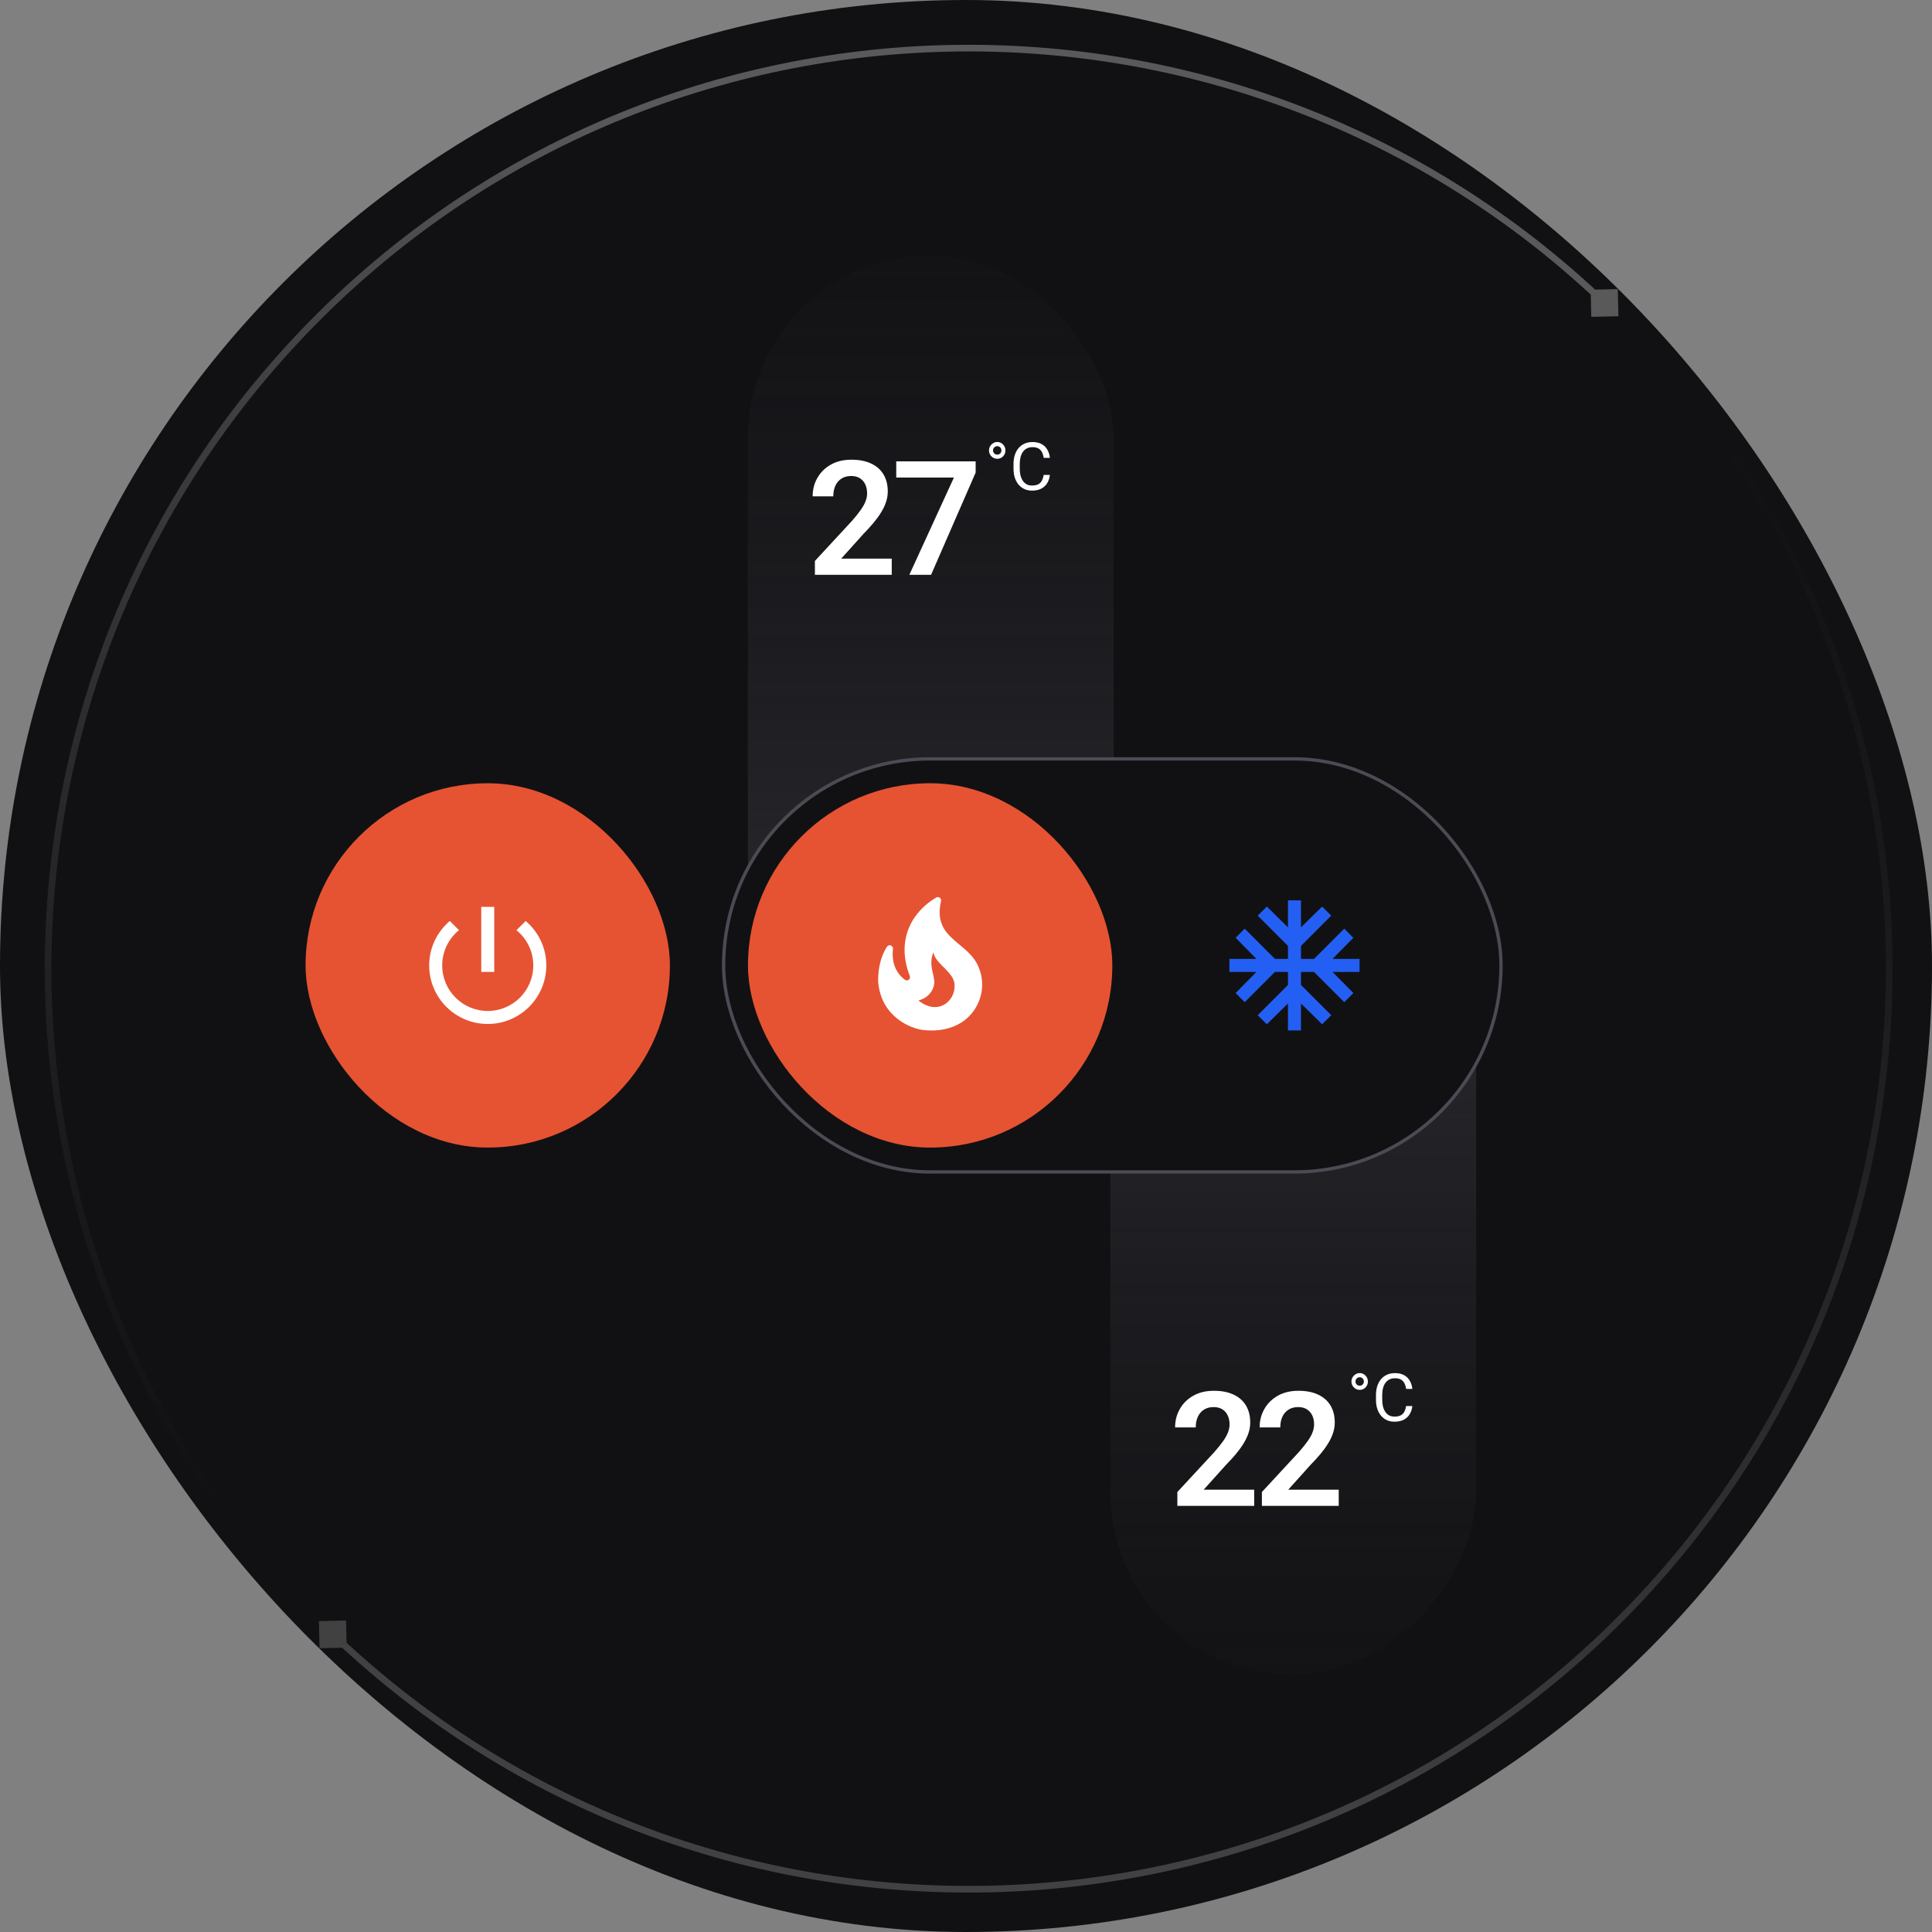
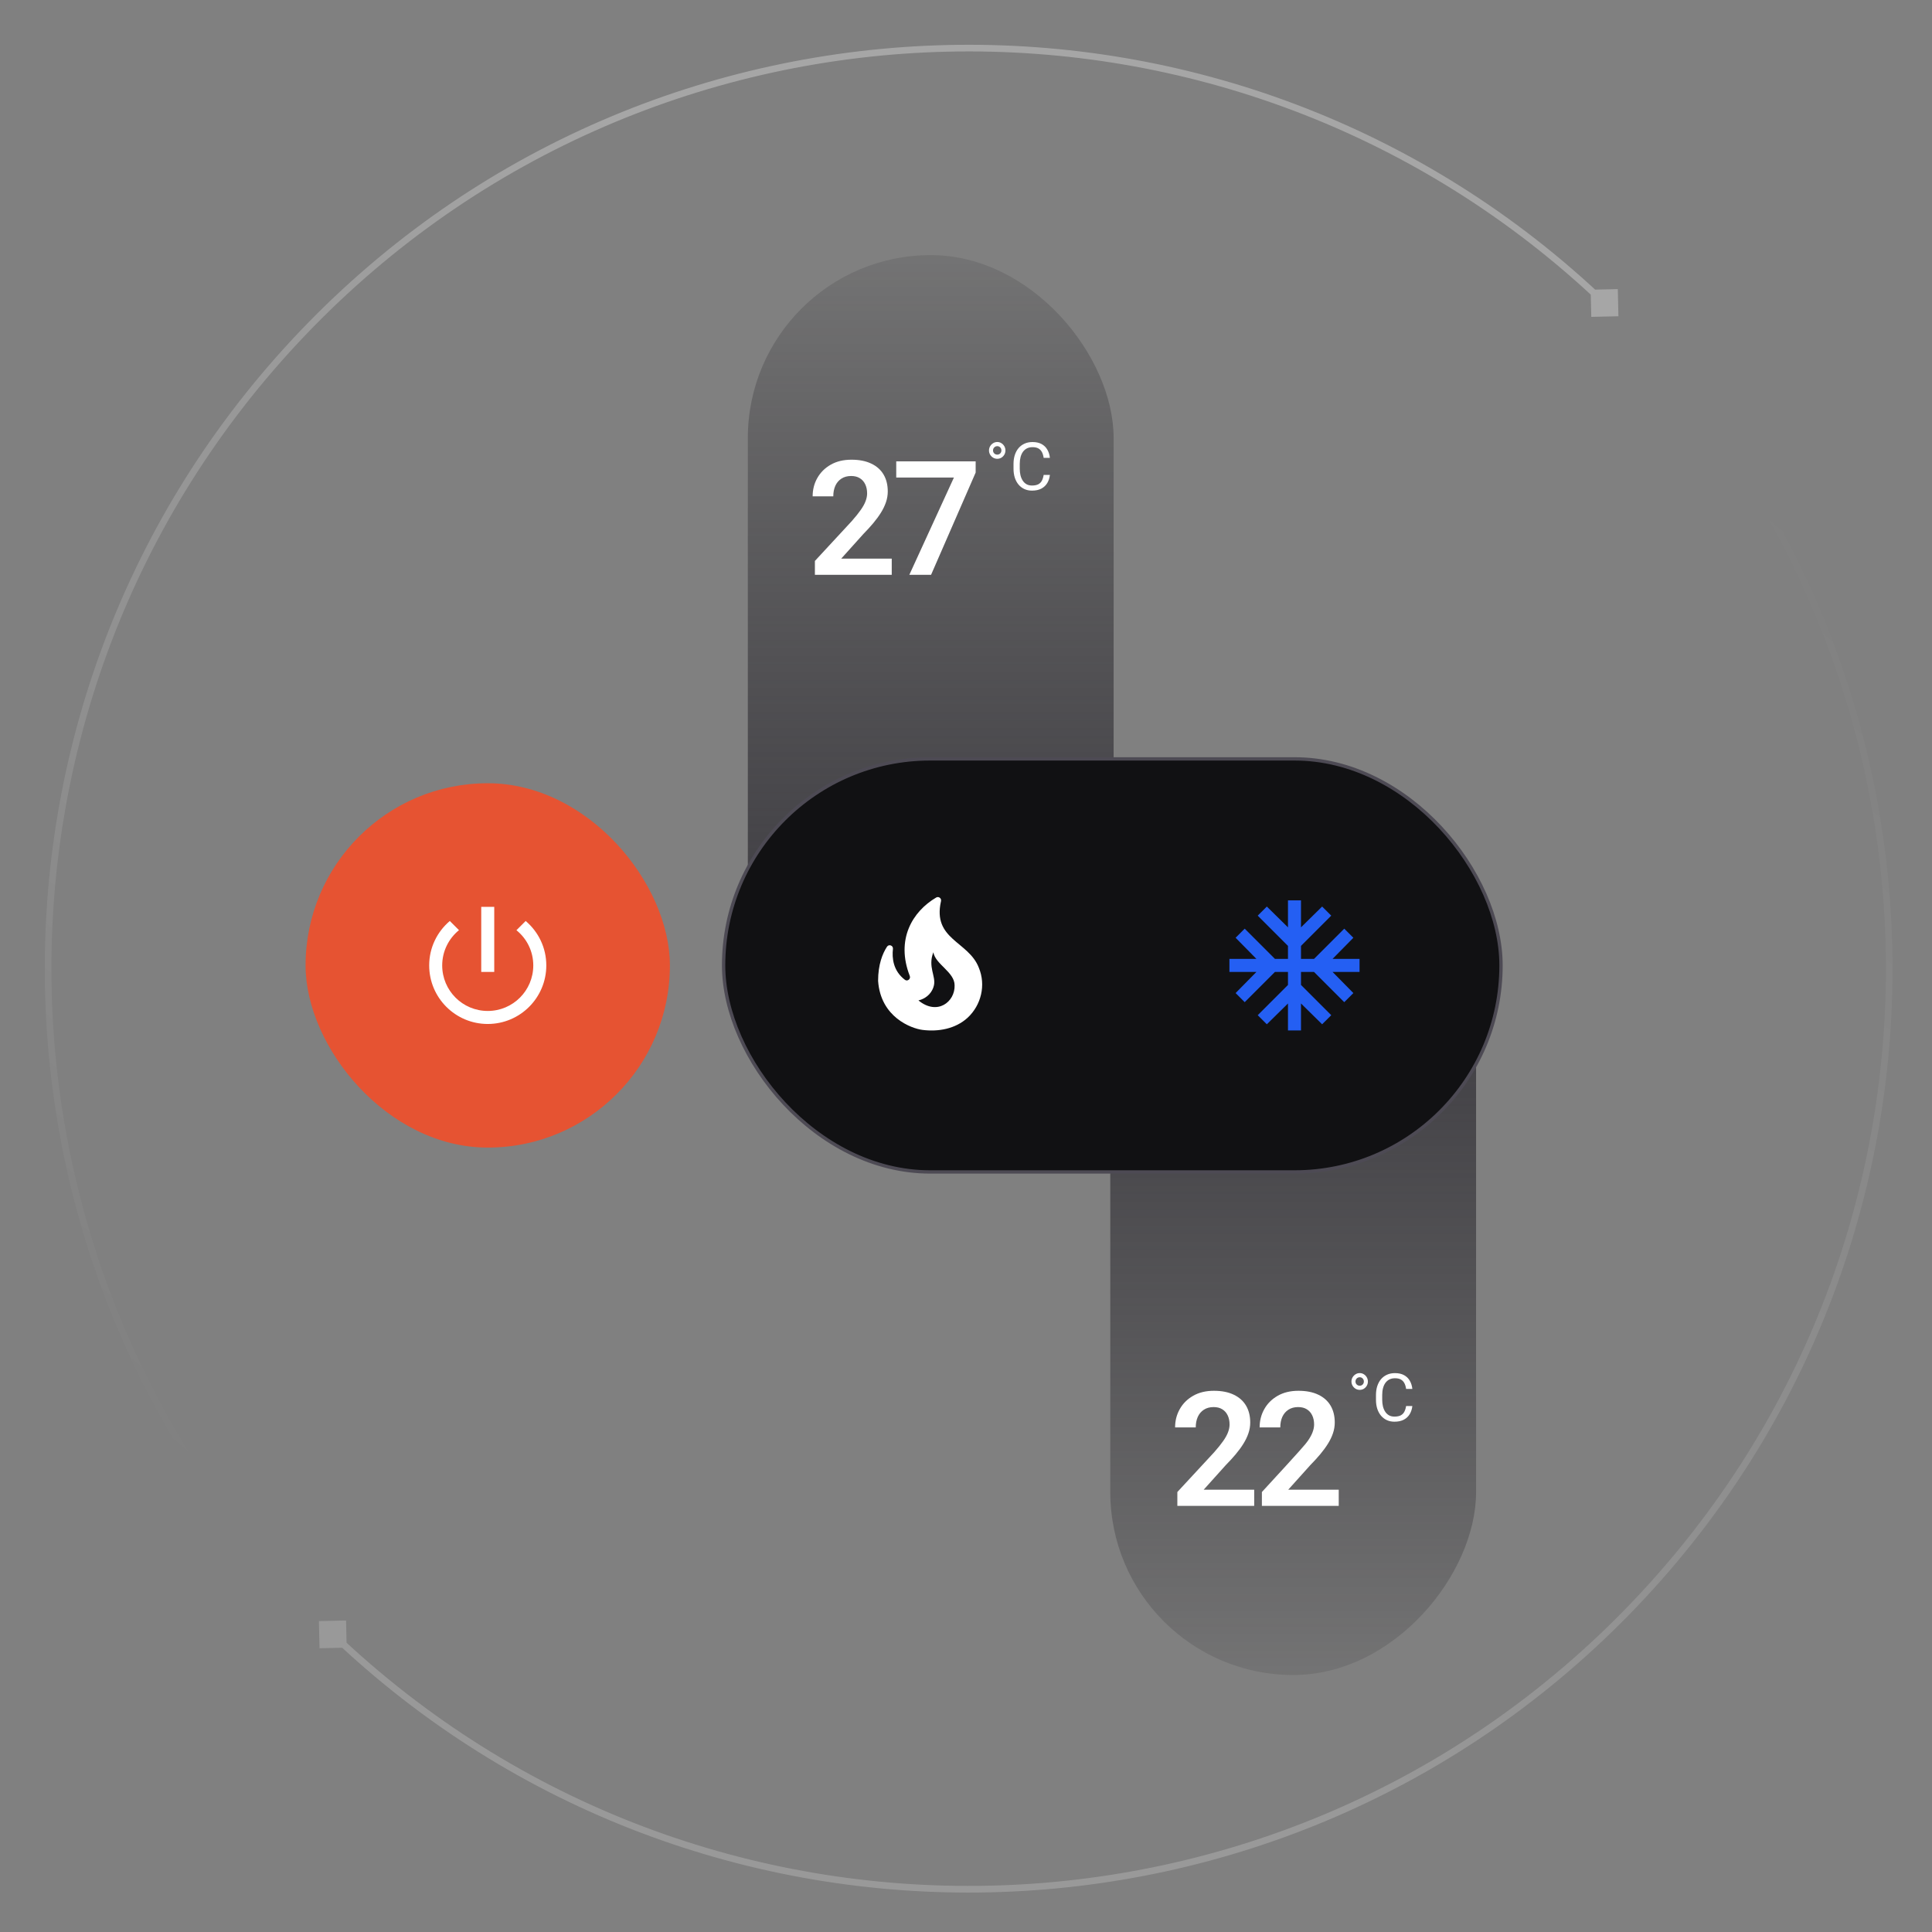
<svg xmlns="http://www.w3.org/2000/svg" width="296" height="296" viewBox="0 0 296 296" fill="none">
  <rect x="0" y="0" width="296" height="296" fill="#808080" stroke="none" />
-   <rect width="296" height="296" rx="148" fill="#111113" />
  <path opacity="0.2" d="M243.698 44.386L243.794 48.545L247.952 48.449L247.857 44.291L243.698 44.386ZM48.86 248.369L48.955 252.528L53.114 252.432L53.019 248.274L48.86 248.369ZM245.473 46.786C301.598 100.395 303.638 189.352 250.029 245.477L250.766 246.18C304.764 189.648 302.709 100.047 246.177 46.049L245.473 46.786ZM250.029 245.477C196.42 301.601 107.464 303.641 51.339 250.032L50.635 250.769C107.167 304.767 196.769 302.712 250.766 246.18L250.029 245.477Z" fill="url(#paint0_linear_2351_494)" />
  <path opacity="0.3" d="M53.119 252.435L53.023 248.276L48.865 248.372L48.96 252.53L53.119 252.435ZM247.957 48.452L247.862 44.293L243.703 44.389L243.798 48.547L247.957 48.452ZM51.343 250.035C-4.781 196.426 -6.821 107.469 46.788 51.344L46.051 50.641C-7.947 107.172 -5.892 196.774 50.64 250.772L51.343 250.035ZM46.788 51.344C100.396 -4.781 189.353 -6.82 245.478 46.789L246.182 46.052C189.65 -7.946 100.048 -5.891 46.051 50.641L46.788 51.344Z" fill="url(#paint1_linear_2351_494)" />
  <rect x="114.576" y="39.085" width="56.041" height="136.536" rx="28.02" fill="url(#paint2_linear_2351_494)" />
  <rect width="56.041" height="136.536" rx="28.02" transform="matrix(1 0 0 -1 170.107 256.626)" fill="url(#paint3_linear_2351_494)" />
  <rect x="46.817" y="120.001" width="55.819" height="55.819" rx="27.91" fill="#E65332" />
  <g clip-path="url(#clip0_2351_494)">
    <path d="M75.723 138.94H73.73V148.907H75.723V138.94ZM80.538 141.103L79.122 142.518C80.697 143.784 81.704 145.728 81.704 147.911C81.704 151.768 78.584 154.888 74.727 154.888C70.869 154.888 67.749 151.768 67.749 147.911C67.749 145.728 68.756 143.784 70.321 142.508L68.915 141.103C66.982 142.747 65.756 145.179 65.756 147.911C65.756 152.865 69.773 156.882 74.727 156.882C79.681 156.882 83.698 152.865 83.698 147.911C83.698 145.179 82.472 142.747 80.538 141.103Z" fill="white" />
  </g>
  <rect x="110.865" y="116.268" width="119.104" height="63.284" rx="31.642" fill="#111113" />
  <rect x="110.865" y="116.268" width="119.104" height="63.284" rx="31.642" stroke="#4D4A54" stroke-width="0.509" />
-   <rect x="114.598" y="120.001" width="55.819" height="55.819" rx="27.91" fill="#E65332" />
  <g clip-path="url(#clip1_2351_494)">
    <path d="M149.963 148.259C148.398 144.193 142.826 143.973 144.172 138.062C144.272 137.624 143.803 137.285 143.424 137.514C139.806 139.647 137.205 143.924 139.388 149.525C139.567 149.984 139.029 150.413 138.64 150.114C136.836 148.748 136.646 146.784 136.806 145.379C136.866 144.86 136.188 144.611 135.899 145.04C135.221 146.077 134.533 147.751 134.533 150.273C134.912 155.855 139.627 157.569 141.321 157.789C143.743 158.098 146.365 157.649 148.249 155.925C150.322 154.001 151.08 150.931 149.963 148.259ZM140.713 153.273C142.149 152.924 142.886 151.888 143.086 150.971C143.414 149.545 142.129 148.15 142.996 145.897C143.325 147.761 146.255 148.927 146.255 150.961C146.335 153.483 143.604 155.646 140.713 153.273Z" fill="white" />
  </g>
  <path d="M197.33 157.878V153.742L194.091 156.931L192.695 155.536L197.33 150.901V148.907H195.336L190.701 153.542L189.306 152.147L192.496 148.907H188.359V146.914H192.496L189.306 143.674L190.701 142.279L195.336 146.914H197.33V144.92L192.695 140.285L194.091 138.89L197.33 142.079V137.943H199.324V142.079L202.563 138.89L203.959 140.285L199.324 144.92V146.914H201.317L205.952 142.279L207.348 143.674L204.158 146.914H208.295V148.907H204.158L207.348 152.147L205.952 153.542L201.317 148.907H199.324V150.901L203.959 155.536L202.563 156.931L199.324 153.742V157.878H197.33Z" fill="#245FF3" />
-   <path d="M192.155 228.234V230.717H180.381V228.592L186.029 222.49C186.618 221.821 187.084 221.24 187.426 220.747C187.769 220.253 188.011 219.807 188.155 219.409C188.306 219.003 188.382 218.617 188.382 218.251C188.382 217.718 188.286 217.252 188.095 216.854C187.904 216.448 187.625 216.134 187.259 215.911C186.901 215.688 186.459 215.577 185.934 215.577C185.353 215.577 184.855 215.712 184.441 215.983C184.035 216.245 183.725 216.611 183.51 217.081C183.303 217.551 183.199 218.088 183.199 218.693H180.035C180.035 217.666 180.274 216.731 180.752 215.887C181.229 215.035 181.914 214.355 182.805 213.845C183.697 213.336 184.756 213.081 185.981 213.081C187.176 213.081 188.186 213.28 189.014 213.678C189.842 214.068 190.471 214.625 190.901 215.35C191.331 216.074 191.546 216.938 191.546 217.941C191.546 218.498 191.454 219.047 191.271 219.589C191.088 220.13 190.829 220.667 190.495 221.201C190.169 221.726 189.779 222.259 189.325 222.801C188.871 223.342 188.366 223.895 187.808 224.46L184.417 228.234H192.155ZM205.106 228.234V230.717H193.333V228.592L198.981 222.49C199.57 221.821 200.036 221.24 200.378 220.747C200.72 220.253 200.963 219.807 201.106 219.409C201.257 219.003 201.333 218.617 201.333 218.251C201.333 217.718 201.238 217.252 201.046 216.854C200.855 216.448 200.577 216.134 200.211 215.911C199.852 215.688 199.411 215.577 198.885 215.577C198.304 215.577 197.807 215.712 197.393 215.983C196.987 216.245 196.676 216.611 196.461 217.081C196.254 217.551 196.151 218.088 196.151 218.693H192.987C192.987 217.666 193.225 216.731 193.703 215.887C194.181 215.035 194.865 214.355 195.757 213.845C196.648 213.336 197.707 213.081 198.933 213.081C200.127 213.081 201.138 213.28 201.966 213.678C202.794 214.068 203.423 214.625 203.853 215.35C204.282 216.074 204.497 216.938 204.497 217.941C204.497 218.498 204.406 219.047 204.223 219.589C204.04 220.13 203.781 220.667 203.447 221.201C203.12 221.726 202.73 222.259 202.276 222.801C201.823 223.342 201.317 223.895 200.76 224.46L197.369 228.234H205.106Z" fill="white" />
+   <path d="M192.155 228.234V230.717H180.381V228.592L186.029 222.49C186.618 221.821 187.084 221.24 187.426 220.747C187.769 220.253 188.011 219.807 188.155 219.409C188.306 219.003 188.382 218.617 188.382 218.251C188.382 217.718 188.286 217.252 188.095 216.854C187.904 216.448 187.625 216.134 187.259 215.911C186.901 215.688 186.459 215.577 185.934 215.577C185.353 215.577 184.855 215.712 184.441 215.983C184.035 216.245 183.725 216.611 183.51 217.081C183.303 217.551 183.199 218.088 183.199 218.693H180.035C180.035 217.666 180.274 216.731 180.752 215.887C181.229 215.035 181.914 214.355 182.805 213.845C183.697 213.336 184.756 213.081 185.981 213.081C187.176 213.081 188.186 213.28 189.014 213.678C189.842 214.068 190.471 214.625 190.901 215.35C191.331 216.074 191.546 216.938 191.546 217.941C191.546 218.498 191.454 219.047 191.271 219.589C191.088 220.13 190.829 220.667 190.495 221.201C190.169 221.726 189.779 222.259 189.325 222.801C188.871 223.342 188.366 223.895 187.808 224.46L184.417 228.234H192.155ZM205.106 228.234V230.717H193.333V228.592C199.57 221.821 200.036 221.24 200.378 220.747C200.72 220.253 200.963 219.807 201.106 219.409C201.257 219.003 201.333 218.617 201.333 218.251C201.333 217.718 201.238 217.252 201.046 216.854C200.855 216.448 200.577 216.134 200.211 215.911C199.852 215.688 199.411 215.577 198.885 215.577C198.304 215.577 197.807 215.712 197.393 215.983C196.987 216.245 196.676 216.611 196.461 217.081C196.254 217.551 196.151 218.088 196.151 218.693H192.987C192.987 217.666 193.225 216.731 193.703 215.887C194.181 215.035 194.865 214.355 195.757 213.845C196.648 213.336 197.707 213.081 198.933 213.081C200.127 213.081 201.138 213.28 201.966 213.678C202.794 214.068 203.423 214.625 203.853 215.35C204.282 216.074 204.497 216.938 204.497 217.941C204.497 218.498 204.406 219.047 204.223 219.589C204.04 220.13 203.781 220.667 203.447 221.201C203.12 221.726 202.73 222.259 202.276 222.801C201.823 223.342 201.317 223.895 200.76 224.46L197.369 228.234H205.106Z" fill="white" />
  <path d="M207.055 211.662C207.055 211.427 207.113 211.211 207.229 211.016C207.346 210.82 207.5 210.664 207.692 210.548C207.885 210.428 208.095 210.369 208.324 210.369C208.553 210.369 208.762 210.428 208.951 210.548C209.14 210.664 209.291 210.82 209.404 211.016C209.516 211.211 209.573 211.427 209.573 211.662C209.573 211.898 209.516 212.113 209.404 212.309C209.291 212.501 209.14 212.656 208.951 212.772C208.762 212.885 208.553 212.941 208.324 212.941C208.095 212.941 207.885 212.885 207.692 212.772C207.5 212.656 207.346 212.501 207.229 212.309C207.113 212.113 207.055 211.898 207.055 211.662ZM207.672 211.662C207.672 211.845 207.735 211.997 207.861 212.12C207.991 212.243 208.145 212.304 208.324 212.304C208.503 212.304 208.652 212.243 208.772 212.12C208.895 211.997 208.956 211.845 208.956 211.662C208.956 211.477 208.895 211.321 208.772 211.195C208.652 211.069 208.503 211.006 208.324 211.006C208.145 211.006 207.991 211.069 207.861 211.195C207.735 211.321 207.672 211.477 207.672 211.662ZM215.429 215.414H216.384C216.334 215.871 216.203 216.281 215.991 216.643C215.779 217.004 215.478 217.291 215.09 217.503C214.702 217.712 214.218 217.817 213.638 217.817C213.213 217.817 212.827 217.737 212.478 217.578C212.133 217.419 211.837 217.193 211.588 216.901C211.339 216.606 211.147 216.253 211.011 215.842C210.878 215.427 210.812 214.966 210.812 214.458V213.737C210.812 213.23 210.878 212.77 211.011 212.359C211.147 211.944 211.341 211.589 211.593 211.294C211.848 210.999 212.155 210.772 212.513 210.613C212.871 210.453 213.274 210.374 213.722 210.374C214.269 210.374 214.732 210.477 215.11 210.682C215.488 210.888 215.782 211.173 215.991 211.538C216.203 211.899 216.334 212.319 216.384 212.797H215.429C215.382 212.458 215.296 212.168 215.17 211.926C215.044 211.681 214.865 211.491 214.633 211.359C214.4 211.226 214.097 211.16 213.722 211.16C213.4 211.16 213.117 211.221 212.871 211.344C212.629 211.467 212.425 211.641 212.259 211.866C212.097 212.092 211.974 212.362 211.891 212.677C211.808 212.992 211.767 213.342 211.767 213.727V214.458C211.767 214.813 211.803 215.147 211.876 215.458C211.953 215.77 212.067 216.044 212.22 216.279C212.372 216.515 212.566 216.701 212.802 216.837C213.037 216.969 213.316 217.036 213.638 217.036C214.046 217.036 214.371 216.971 214.613 216.842C214.855 216.712 215.037 216.526 215.16 216.284C215.286 216.042 215.376 215.752 215.429 215.414Z" fill="white" />
  <path d="M136.623 85.584V88.067H124.85V85.942L130.498 79.84C131.087 79.172 131.552 78.591 131.895 78.097C132.237 77.603 132.48 77.158 132.623 76.76C132.774 76.354 132.85 75.968 132.85 75.601C132.85 75.068 132.754 74.602 132.563 74.204C132.372 73.798 132.094 73.484 131.728 73.261C131.369 73.038 130.928 72.927 130.402 72.927C129.821 72.927 129.324 73.062 128.91 73.333C128.504 73.595 128.193 73.962 127.978 74.431C127.771 74.901 127.668 75.438 127.668 76.043H124.504C124.504 75.016 124.742 74.081 125.22 73.237C125.698 72.385 126.382 71.705 127.274 71.195C128.165 70.686 129.224 70.431 130.45 70.431C131.644 70.431 132.655 70.63 133.483 71.028C134.311 71.418 134.94 71.975 135.369 72.7C135.799 73.424 136.014 74.288 136.014 75.291C136.014 75.848 135.923 76.397 135.74 76.939C135.557 77.48 135.298 78.017 134.963 78.551C134.637 79.076 134.247 79.609 133.793 80.151C133.34 80.692 132.834 81.245 132.277 81.811L128.886 85.584H136.623ZM149.479 70.682V72.401L142.649 88.067H139.318L146.148 73.166H137.312V70.682H149.479Z" fill="white" />
  <path d="M151.524 69.013C151.524 68.777 151.582 68.561 151.698 68.366C151.814 68.17 151.968 68.014 152.161 67.898C152.353 67.779 152.564 67.719 152.792 67.719C153.021 67.719 153.23 67.779 153.419 67.898C153.608 68.014 153.759 68.17 153.872 68.366C153.985 68.561 154.041 68.777 154.041 69.013C154.041 69.248 153.985 69.464 153.872 69.659C153.759 69.852 153.608 70.006 153.419 70.122C153.23 70.235 153.021 70.291 152.792 70.291C152.564 70.291 152.353 70.235 152.161 70.122C151.968 70.006 151.814 69.852 151.698 69.659C151.582 69.464 151.524 69.248 151.524 69.013ZM152.141 69.013C152.141 69.195 152.204 69.347 152.33 69.47C152.459 69.593 152.613 69.654 152.792 69.654C152.972 69.654 153.121 69.593 153.24 69.47C153.363 69.347 153.424 69.195 153.424 69.013C153.424 68.827 153.363 68.671 153.24 68.545C153.121 68.419 152.972 68.356 152.792 68.356C152.613 68.356 152.459 68.419 152.33 68.545C152.204 68.671 152.141 68.827 152.141 69.013ZM159.897 72.764H160.852C160.803 73.222 160.672 73.631 160.459 73.993C160.247 74.354 159.947 74.641 159.559 74.853C159.171 75.062 158.686 75.167 158.106 75.167C157.681 75.167 157.295 75.087 156.947 74.928C156.602 74.769 156.305 74.543 156.056 74.251C155.807 73.956 155.615 73.603 155.479 73.192C155.346 72.777 155.28 72.316 155.28 71.809V71.087C155.28 70.58 155.346 70.12 155.479 69.709C155.615 69.294 155.809 68.94 156.061 68.644C156.317 68.349 156.623 68.122 156.982 67.963C157.34 67.803 157.743 67.724 158.191 67.724C158.738 67.724 159.201 67.827 159.579 68.032C159.957 68.238 160.25 68.523 160.459 68.888C160.672 69.25 160.803 69.669 160.852 70.147H159.897C159.851 69.809 159.764 69.518 159.638 69.276C159.512 69.031 159.333 68.842 159.101 68.709C158.869 68.576 158.565 68.51 158.191 68.51C157.869 68.51 157.585 68.571 157.34 68.694C157.098 68.817 156.894 68.991 156.728 69.216C156.565 69.442 156.443 69.712 156.36 70.028C156.277 70.343 156.235 70.692 156.235 71.077V71.809C156.235 72.163 156.272 72.497 156.345 72.809C156.421 73.12 156.536 73.394 156.688 73.629C156.841 73.865 157.035 74.051 157.27 74.187C157.506 74.319 157.784 74.386 158.106 74.386C158.514 74.386 158.839 74.321 159.081 74.192C159.323 74.062 159.506 73.877 159.628 73.635C159.754 73.392 159.844 73.102 159.897 72.764Z" fill="white" />
  <defs>
    <linearGradient id="paint0_linear_2351_494" x1="80.718" y1="266.965" x2="298.682" y2="9.508" gradientUnits="userSpaceOnUse">
      <stop offset="0.205" stop-color="white" />
      <stop offset="0.806" stop-color="white" stop-opacity="0" />
    </linearGradient>
    <linearGradient id="paint1_linear_2351_494" x1="216.099" y1="29.856" x2="-1.865" y2="287.313" gradientUnits="userSpaceOnUse">
      <stop offset="0.205" stop-color="white" />
      <stop offset="0.806" stop-color="white" stop-opacity="0" />
    </linearGradient>
    <linearGradient id="paint2_linear_2351_494" x1="142.596" y1="19.246" x2="142.596" y2="175.621" gradientUnits="userSpaceOnUse">
      <stop stop-color="#1C1B1F" stop-opacity="0" />
      <stop offset="1" stop-color="#343239" />
    </linearGradient>
    <linearGradient id="paint3_linear_2351_494" x1="28.02" y1="-19.839" x2="28.02" y2="136.536" gradientUnits="userSpaceOnUse">
      <stop stop-color="#1C1B1F" stop-opacity="0" />
      <stop offset="1" stop-color="#343239" />
    </linearGradient>
    <clipPath id="clip0_2351_494">
      <rect width="23.923" height="23.923" fill="white" transform="translate(62.765 135.949)" />
    </clipPath>
    <clipPath id="clip1_2351_494">
      <rect width="23.923" height="23.923" fill="white" transform="translate(130.546 135.949)" />
    </clipPath>
  </defs>
</svg>